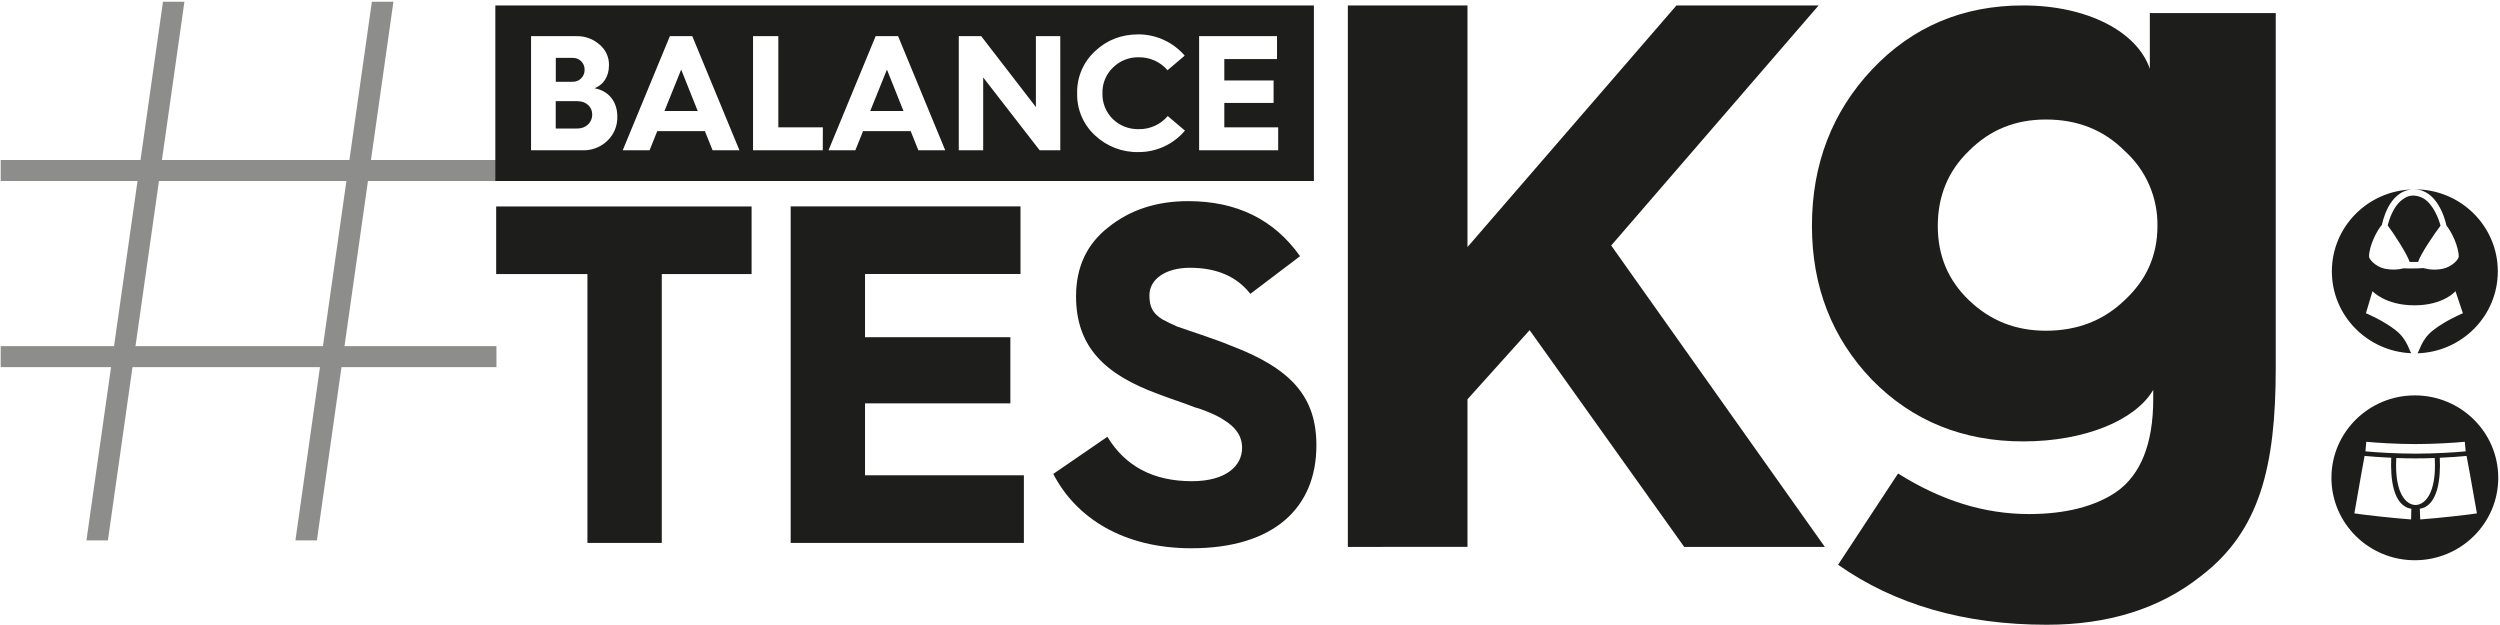
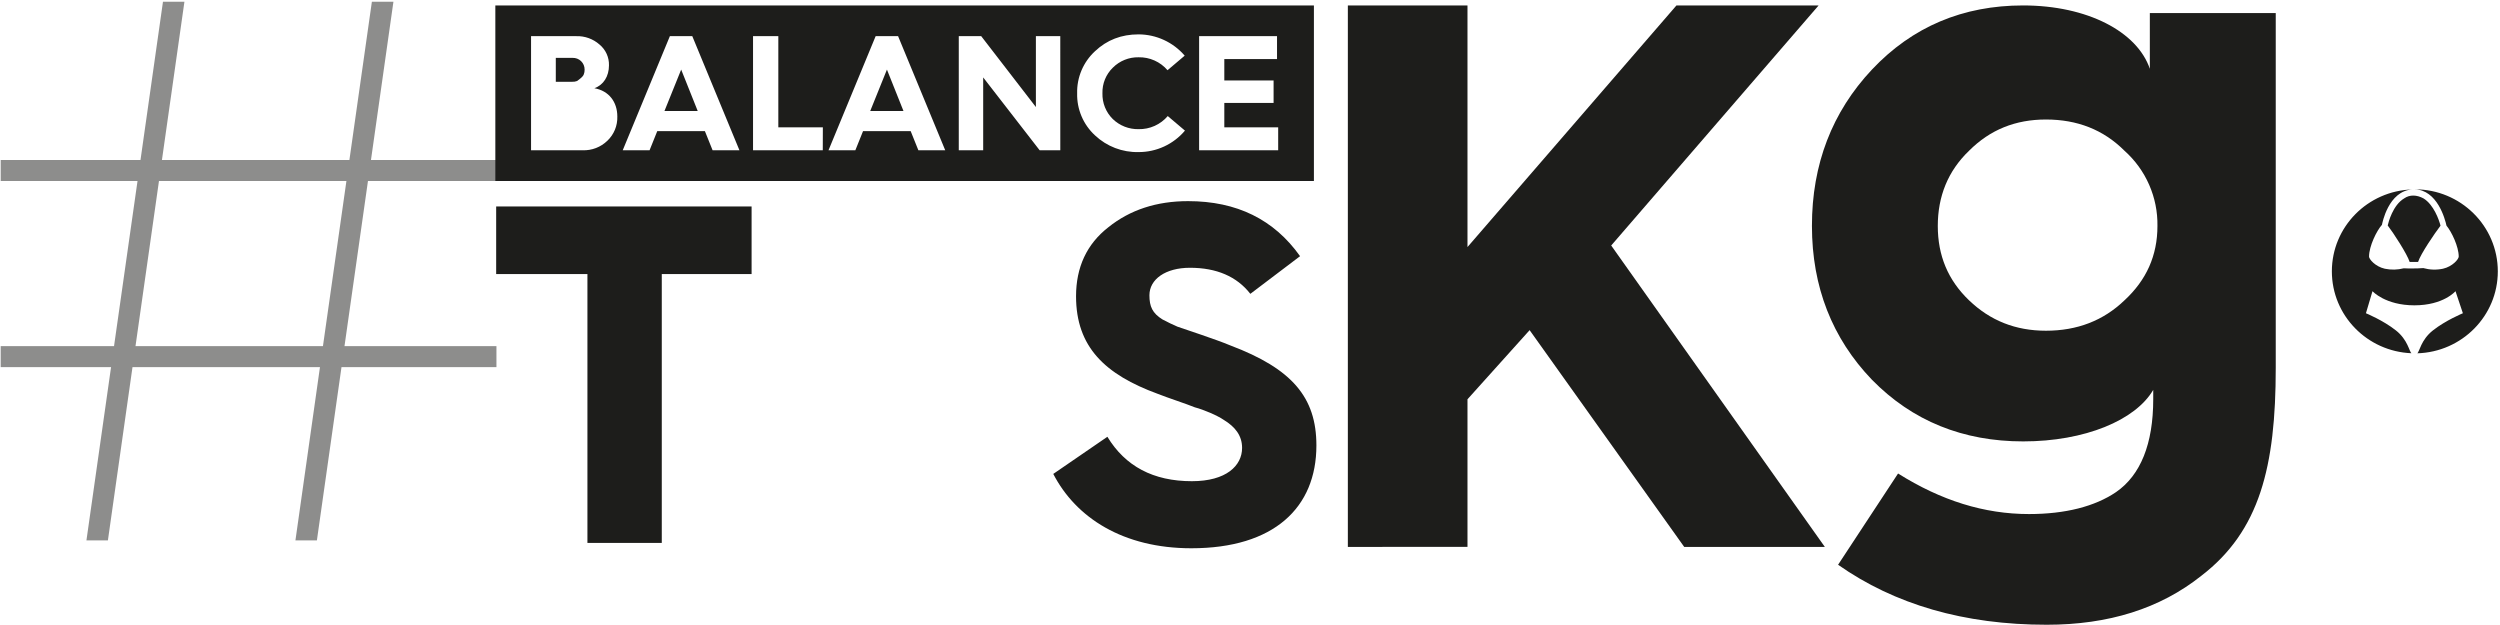
<svg xmlns="http://www.w3.org/2000/svg" width="1384" height="346" viewBox="0 0 1384 346" fill="none">
  <path opacity="0.5" d="M88.01 100.19H191.78L178.78 191.62H75.01L88.01 100.19ZM205.87 0.97L193.43 88.56H89.65L102.1 0.97H90.22L77.78 88.56H0.39V100.19H76.13L63.13 191.62H0.38V203.24H61.48L47.85 299.18H59.73L73.35 203.24H177.13L163.55 299.18H175.43L189.05 203.24H274.83V191.62H190.71L203.71 100.19H274.85V88.56H205.37L217.8 0.97H205.87Z" fill="#1D1D1B" />
  <path d="M325.2 300.56V151.72H274.68V114.3H416.08V151.72H366.36V300.56H325.2Z" fill="#1D1D1B" />
-   <path d="M437.72 300.56V114.26H564.95V151.68H478.88V186.68H559.34V223.3H478.88V263.12H566.82V300.56H437.72Z" fill="#1D1D1B" />
  <path d="M613.05 241.8C622.94 258.1 638.44 266.39 659.82 266.39C678.82 266.39 687.62 257.84 687.62 247.95C687.62 241 683.62 236.19 677.46 232.44C673.99 230.04 666.51 226.83 661.46 225.5C656.91 223.62 646.22 220.15 640.88 218.01C611.74 207.32 595.7 192.08 595.7 164.01C595.7 148.01 601.59 135.14 613.61 125.79C625.61 116.163 640.313 111.35 657.72 111.35C684.72 111.35 705.29 121.51 719.72 141.82L692.19 162.67C684.7 153.05 673.48 148.24 658.77 148.24C645.14 148.24 636.32 154.65 636.32 163.47C636.32 169.62 637.93 173.36 643.54 176.84C646.48 178.44 649.42 179.78 651.83 180.84L665.19 185.38C671.34 187.52 676.68 189.38 681.19 191.26C715.13 204.09 728.76 219.86 728.76 246.59C728.76 281.07 705.24 303.52 659.54 303.52C621.85 303.52 595.65 286.68 583.09 262.36L613.05 241.8Z" fill="#1D1D1B" />
  <path d="M746.17 302.77V3.02H812.4V136.77L928.08 3.02H1006.78L891.96 135.91L1010.23 302.77H932.38L846.8 182.77L812.4 221.04V302.75L746.17 302.77Z" fill="#1D1D1B" />
  <path d="M1036.27 38.56C1058.72 14.71 1086.79 3.01 1120 3.01C1155.54 3.01 1183.14 17.51 1190.15 38.09V7.22H1259.85V203.67C1259.85 258.39 1250.96 293.94 1218.68 318.73C1195.77 336.97 1167.24 345.86 1133.09 345.86C1087.25 345.86 1048.9 334.63 1017.56 312.65L1050.77 262.13C1074.62 277.13 1098.48 284.58 1123.27 284.58C1143.38 284.58 1159.75 280.37 1171.45 272.42C1185.01 263.07 1192.03 245.76 1192.03 220.97V215.83C1182.2 232.67 1154.14 244.36 1120.03 244.36C1086.82 244.36 1058.75 233.13 1036.3 210.22C1014.3 187.3 1003.09 158.77 1003.09 125.09C1003.06 90.96 1014.29 61.96 1036.27 38.56ZM1090.06 166.25C1101.75 177.48 1115.79 183.09 1132.63 183.09C1149.96 183.09 1164.46 177.476 1176.12 166.25C1188.28 155.02 1194.36 141.46 1194.36 125.09C1194.49 117.248 1192.92 109.472 1189.77 102.288C1186.63 95.105 1181.97 88.683 1176.12 83.46C1164.43 71.77 1149.93 66.16 1132.63 66.16C1115.79 66.16 1101.75 71.77 1090.06 83.46C1078.37 94.69 1072.76 108.72 1072.76 125.09C1072.76 141.46 1078.37 155.03 1090.06 166.26V166.25Z" fill="#1D1D1B" />
-   <path d="M319.65 56H307.65V71.14H319.7C324.41 71.14 327.86 67.78 327.86 63.43C327.86 59.08 324.45 56 319.65 56Z" fill="#1D1D1B" />
  <path d="M481.76 61.44H500.16L491.01 38.52L481.76 61.44Z" fill="#1D1D1B" />
  <path d="M367.85 61.44H386.25L377.1 38.52L367.85 61.44Z" fill="#1D1D1B" />
  <path d="M274.22 3.02V100.19H727.38V3.02H274.22ZM336.22 77.93C334.412 79.684 332.268 81.054 329.917 81.958C327.566 82.862 325.057 83.281 322.54 83.19H293.99V20.02H319.09C323.782 19.879 328.352 21.531 331.87 24.64C333.563 26.033 334.917 27.794 335.828 29.788C336.739 31.782 337.185 33.958 337.13 36.15C337.13 42.23 334.13 47.03 329.06 48.84C337.13 50.29 341.75 56.45 341.75 64.52C341.826 67.018 341.374 69.504 340.423 71.815C339.471 74.126 338.042 76.21 336.23 77.93H336.22ZM394.49 83.19L390.23 72.59H363.86L359.6 83.19H344.74L370.84 20.02H383.25L409.35 83.19H394.49ZM455.49 83.19H416.88V20.02H430.88V70.5H455.53L455.49 83.19ZM508.41 83.19L504.15 72.59H477.78L473.52 83.19H458.66L484.76 20.02H497.18L523.28 83.19H508.41ZM586.98 83.19H575.55L544.29 42.86V83.19H530.78V20.02H543.2L573.47 59.26V20.02H586.97L586.98 83.19ZM630.3 84.19C621.359 84.397 612.697 81.074 606.19 74.94C602.979 71.986 600.436 68.38 598.732 64.363C597.028 60.346 596.202 56.012 596.31 51.65C596.204 47.288 597.03 42.954 598.734 38.938C600.438 34.921 602.98 31.315 606.19 28.36C612.81 22.11 620.78 19.03 630.3 19.03C635.155 19.041 639.951 20.1 644.36 22.133C648.769 24.166 652.688 27.125 655.85 30.81L646.34 38.87C644.368 36.569 641.91 34.733 639.143 33.495C636.377 32.257 633.37 31.647 630.34 31.71C627.706 31.656 625.088 32.134 622.643 33.115C620.198 34.096 617.976 35.56 616.11 37.42C614.205 39.257 612.706 41.472 611.707 43.922C610.708 46.373 610.232 49.005 610.31 51.65C610.237 54.286 610.706 56.91 611.688 59.358C612.67 61.806 614.144 64.025 616.02 65.88C617.916 67.718 620.158 69.162 622.616 70.127C625.074 71.091 627.7 71.558 630.34 71.5C633.398 71.561 636.431 70.943 639.22 69.689C642.01 68.435 644.486 66.578 646.47 64.25L655.99 72.31C652.836 76.048 648.902 79.049 644.463 81.101C640.025 83.154 635.19 84.208 630.3 84.19V84.19ZM707.6 83.19H663.83V20.02H706.96V32.71H677.78V44.56H705.06V56.98H677.78V70.48H707.6V83.19Z" fill="#1D1D1B" />
-   <path d="M323.64 38.56C323.653 37.684 323.487 36.815 323.152 36.005C322.817 35.196 322.32 34.463 321.692 33.853C321.063 33.242 320.317 32.766 319.498 32.455C318.679 32.143 317.805 32.002 316.93 32.04H307.69V45.27H316.84C317.737 45.312 318.632 45.168 319.47 44.847C320.308 44.526 321.07 44.034 321.709 43.404C322.348 42.774 322.849 42.018 323.182 41.184C323.514 40.351 323.67 39.457 323.64 38.56Z" fill="#1D1D1B" />
-   <path d="M1336.85 218.89C1311.36 218.89 1290.68 239.32 1290.68 264.52C1290.68 289.72 1311.36 310.15 1336.85 310.15C1362.34 310.15 1383.03 289.72 1383.03 264.52C1383.03 239.32 1362.36 218.89 1336.85 218.89ZM1309.98 244.56C1315.14 245.1 1326.88 245.84 1337.25 245.84C1347.62 245.84 1359.36 245.1 1364.52 244.56C1364.67 246.49 1364.93 249.56 1364.99 249.86C1359.27 250.45 1347.43 251.14 1337.25 251.14C1327.07 251.14 1315.25 250.45 1309.51 249.86C1309.58 249.61 1309.83 246.49 1309.98 244.56ZM1334.77 287.56C1324.85 286.85 1307.44 284.91 1303.38 284.19C1306.64 265.74 1308.25 256.19 1309.03 252.41H1309.25C1312.71 252.77 1318.02 253.14 1323.8 253.41C1323.27 264.41 1324.63 280.11 1334.92 281.65C1334.92 282.7 1334.85 285.55 1334.77 287.56V287.56ZM1326.59 253.56C1330.16 253.69 1333.82 253.77 1337.25 253.77C1340.68 253.77 1344.32 253.69 1347.87 253.56C1349.01 273.84 1341.95 279.56 1337.22 279.56C1332.49 279.56 1325.45 273.81 1326.59 253.56V253.56ZM1339.84 287.56C1339.76 285.56 1339.65 282.69 1339.6 281.64C1349.84 280.06 1351.2 264.39 1350.66 253.42C1356.46 253.16 1361.79 252.79 1365.26 252.42H1365.49C1366.28 256.2 1367.97 265.75 1371.22 284.2C1367.45 284.86 1350.08 286.83 1339.84 287.57" fill="#1D1D1B" />
+   <path d="M323.64 38.56C323.653 37.684 323.487 36.815 323.152 36.005C322.817 35.196 322.32 34.463 321.692 33.853C321.063 33.242 320.317 32.766 319.498 32.455C318.679 32.143 317.805 32.002 316.93 32.04H307.69V45.27H316.84C317.737 45.312 318.632 45.168 319.47 44.847C322.348 42.774 322.849 42.018 323.182 41.184C323.514 40.351 323.67 39.457 323.64 38.56Z" fill="#1D1D1B" />
  <path d="M1334.01 145C1335.49 145 1337.1 145 1338.65 145C1340.06 140.56 1347.87 129.14 1351.07 124.93C1350.27 121.75 1347.29 113.26 1341.62 109.82C1337.88 107.82 1334.05 107.68 1330.97 109.82C1324.68 113.53 1322.24 123.04 1321.84 124.82C1324.98 128.92 1332.61 140.62 1334.01 145.08" fill="#1D1D1B" />
  <path d="M1334.98 195.56C1333.79 194.72 1332.98 188.11 1326.37 182.92C1319.37 177.35 1309.78 173.41 1309.78 173.41L1313.41 161.2C1313.41 161.2 1320.46 169.03 1336.61 169.03C1352.76 169.03 1359.36 161.2 1359.36 161.2L1363.45 173.41C1363.45 173.41 1353.9 177.35 1346.86 182.92C1340.16 188.19 1339.41 194.92 1338.18 195.59C1362.93 194.89 1382.79 174.87 1382.79 150.23C1382.79 125.14 1362.23 104.81 1336.85 104.81H1336.62C1349.32 105.02 1353.62 121.43 1354.37 124.9C1357.2 128.31 1361.15 136.49 1361.15 142.06C1361.15 143.42 1357.79 147.55 1352.41 148.77C1348.8 149.524 1345.07 149.401 1341.52 148.41C1339.59 148.57 1337.46 148.62 1335.52 148.62C1333.58 148.62 1331.9 148.62 1330.72 148.53C1327.29 149.405 1323.71 149.488 1320.24 148.77C1314.86 147.55 1311.5 143.42 1311.5 142.06C1311.5 136.23 1315.81 127.57 1318.64 124.47C1318.8 123.69 1322.16 105.69 1335.46 104.87C1310.74 105.6 1290.92 125.6 1290.92 150.22C1290.92 174.68 1310.49 194.57 1334.98 195.55" fill="#1D1D1B" />
</svg>